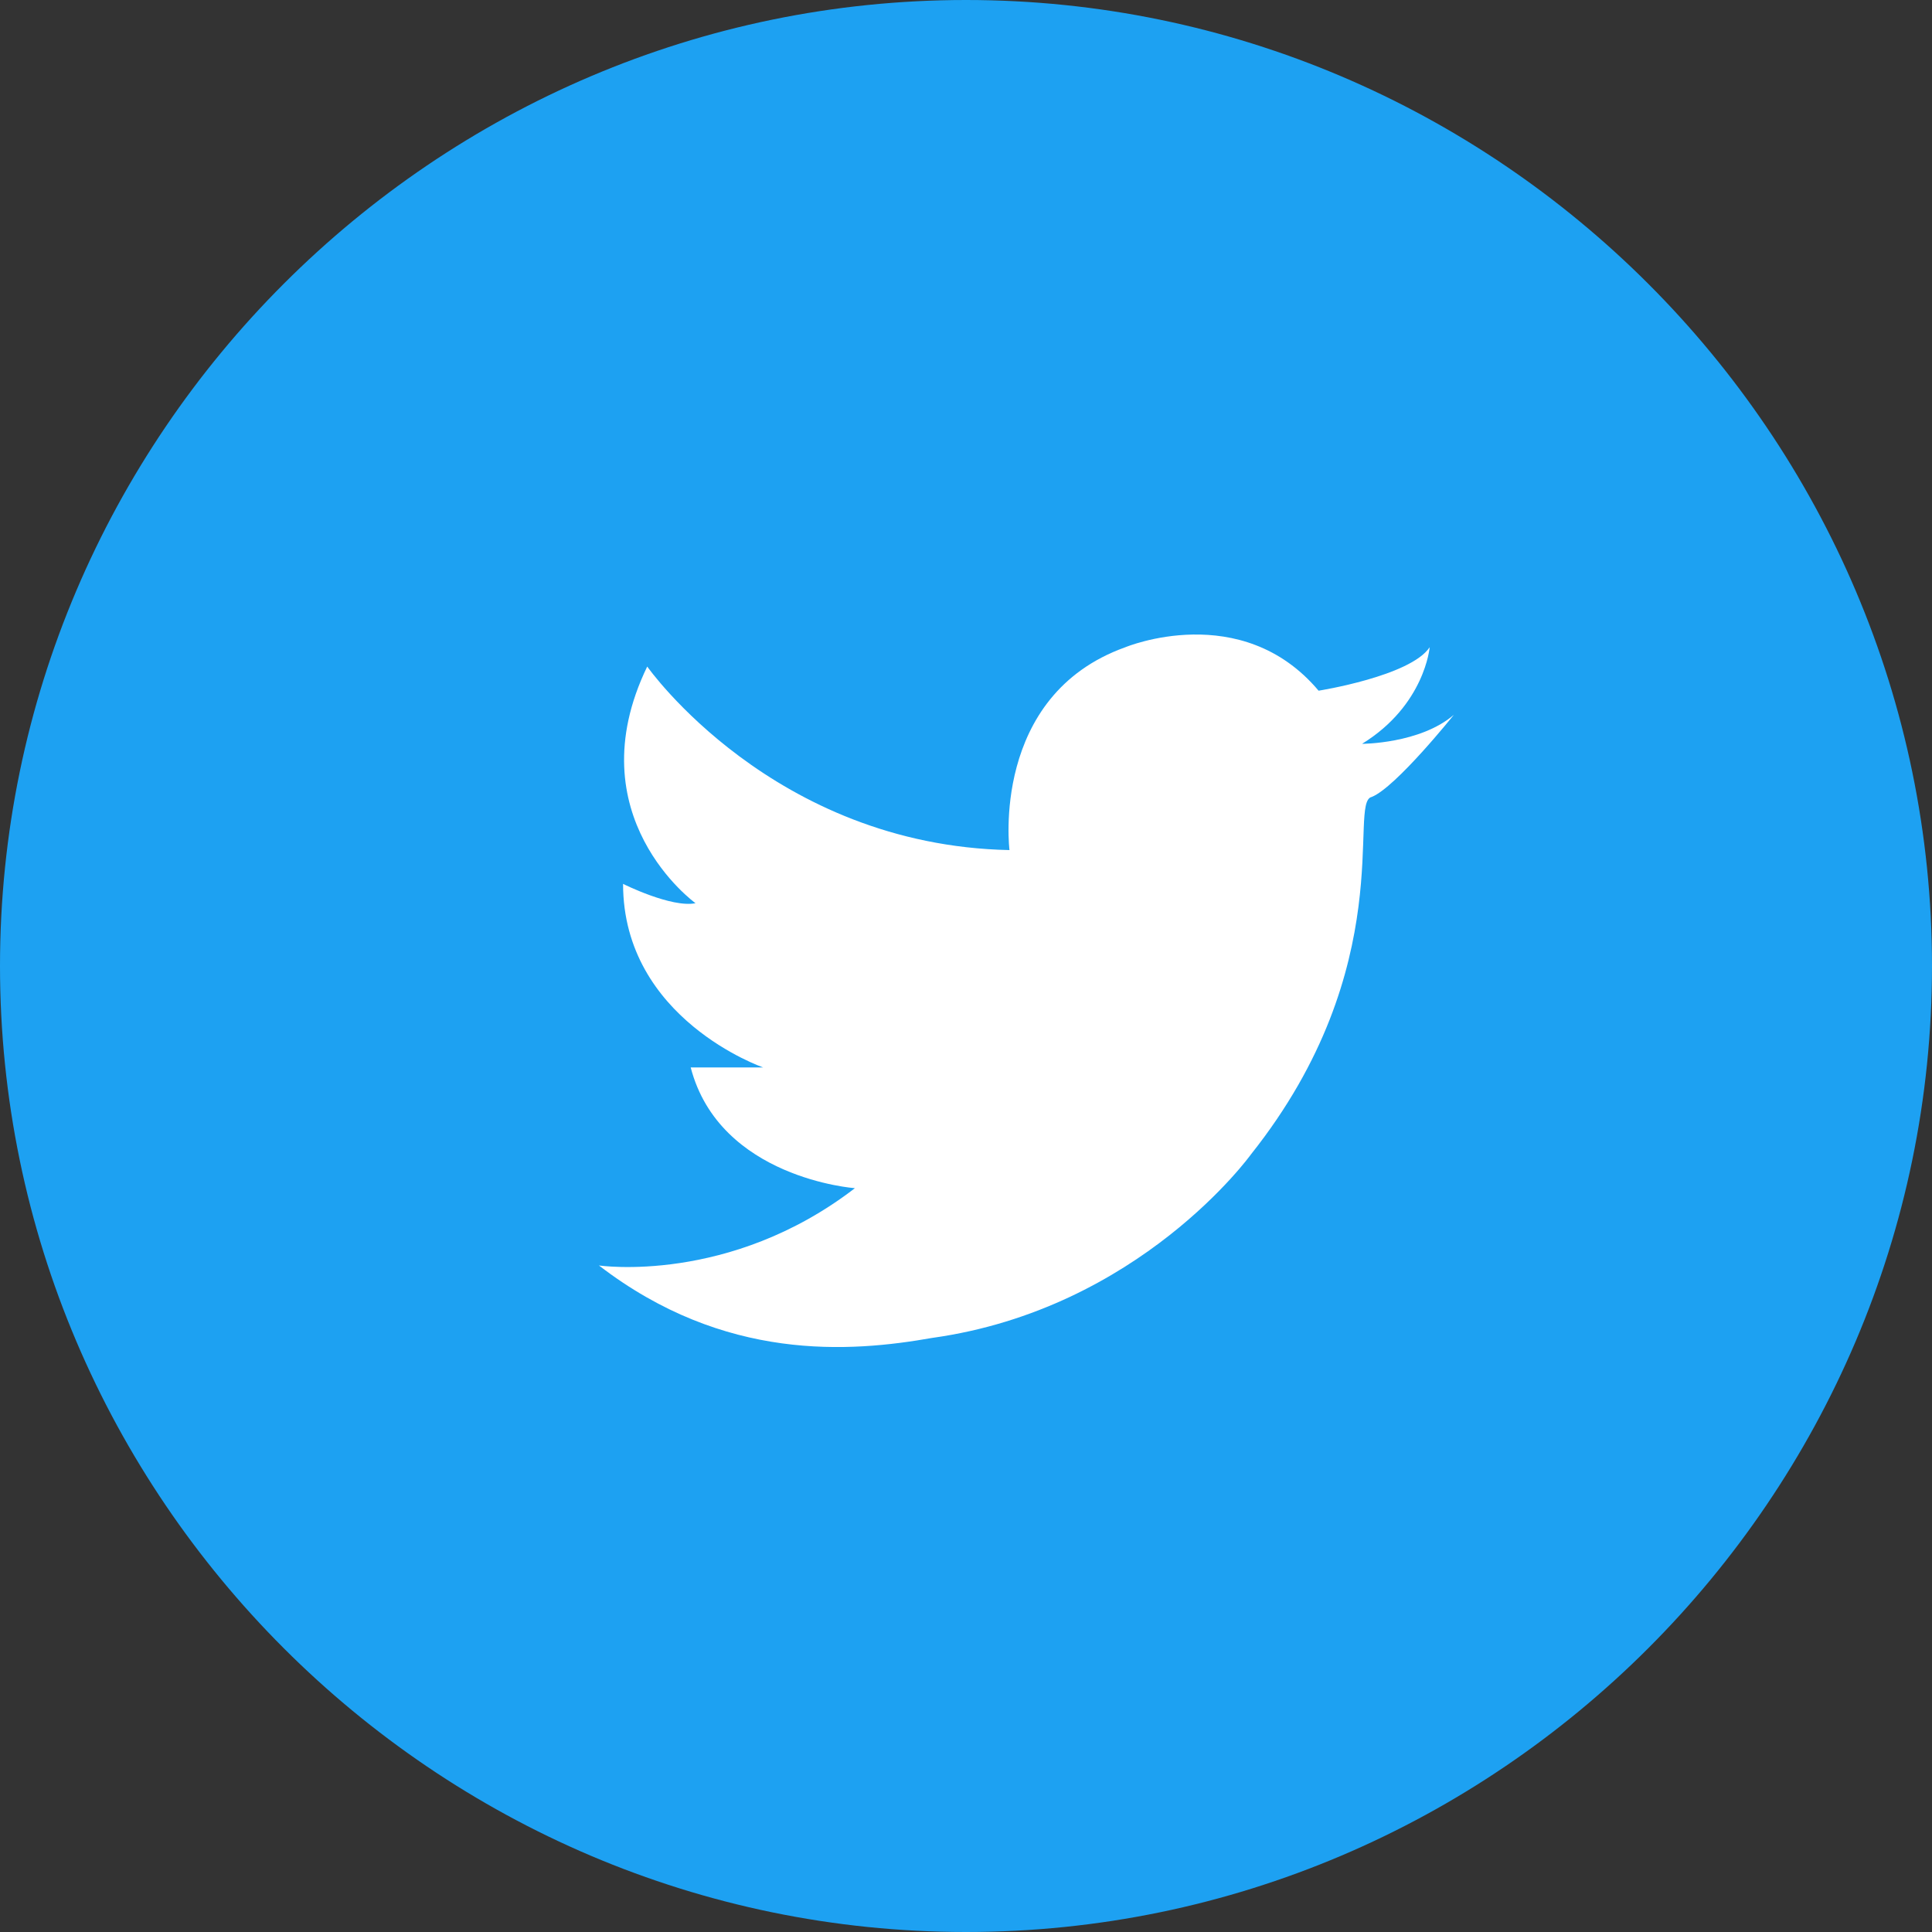
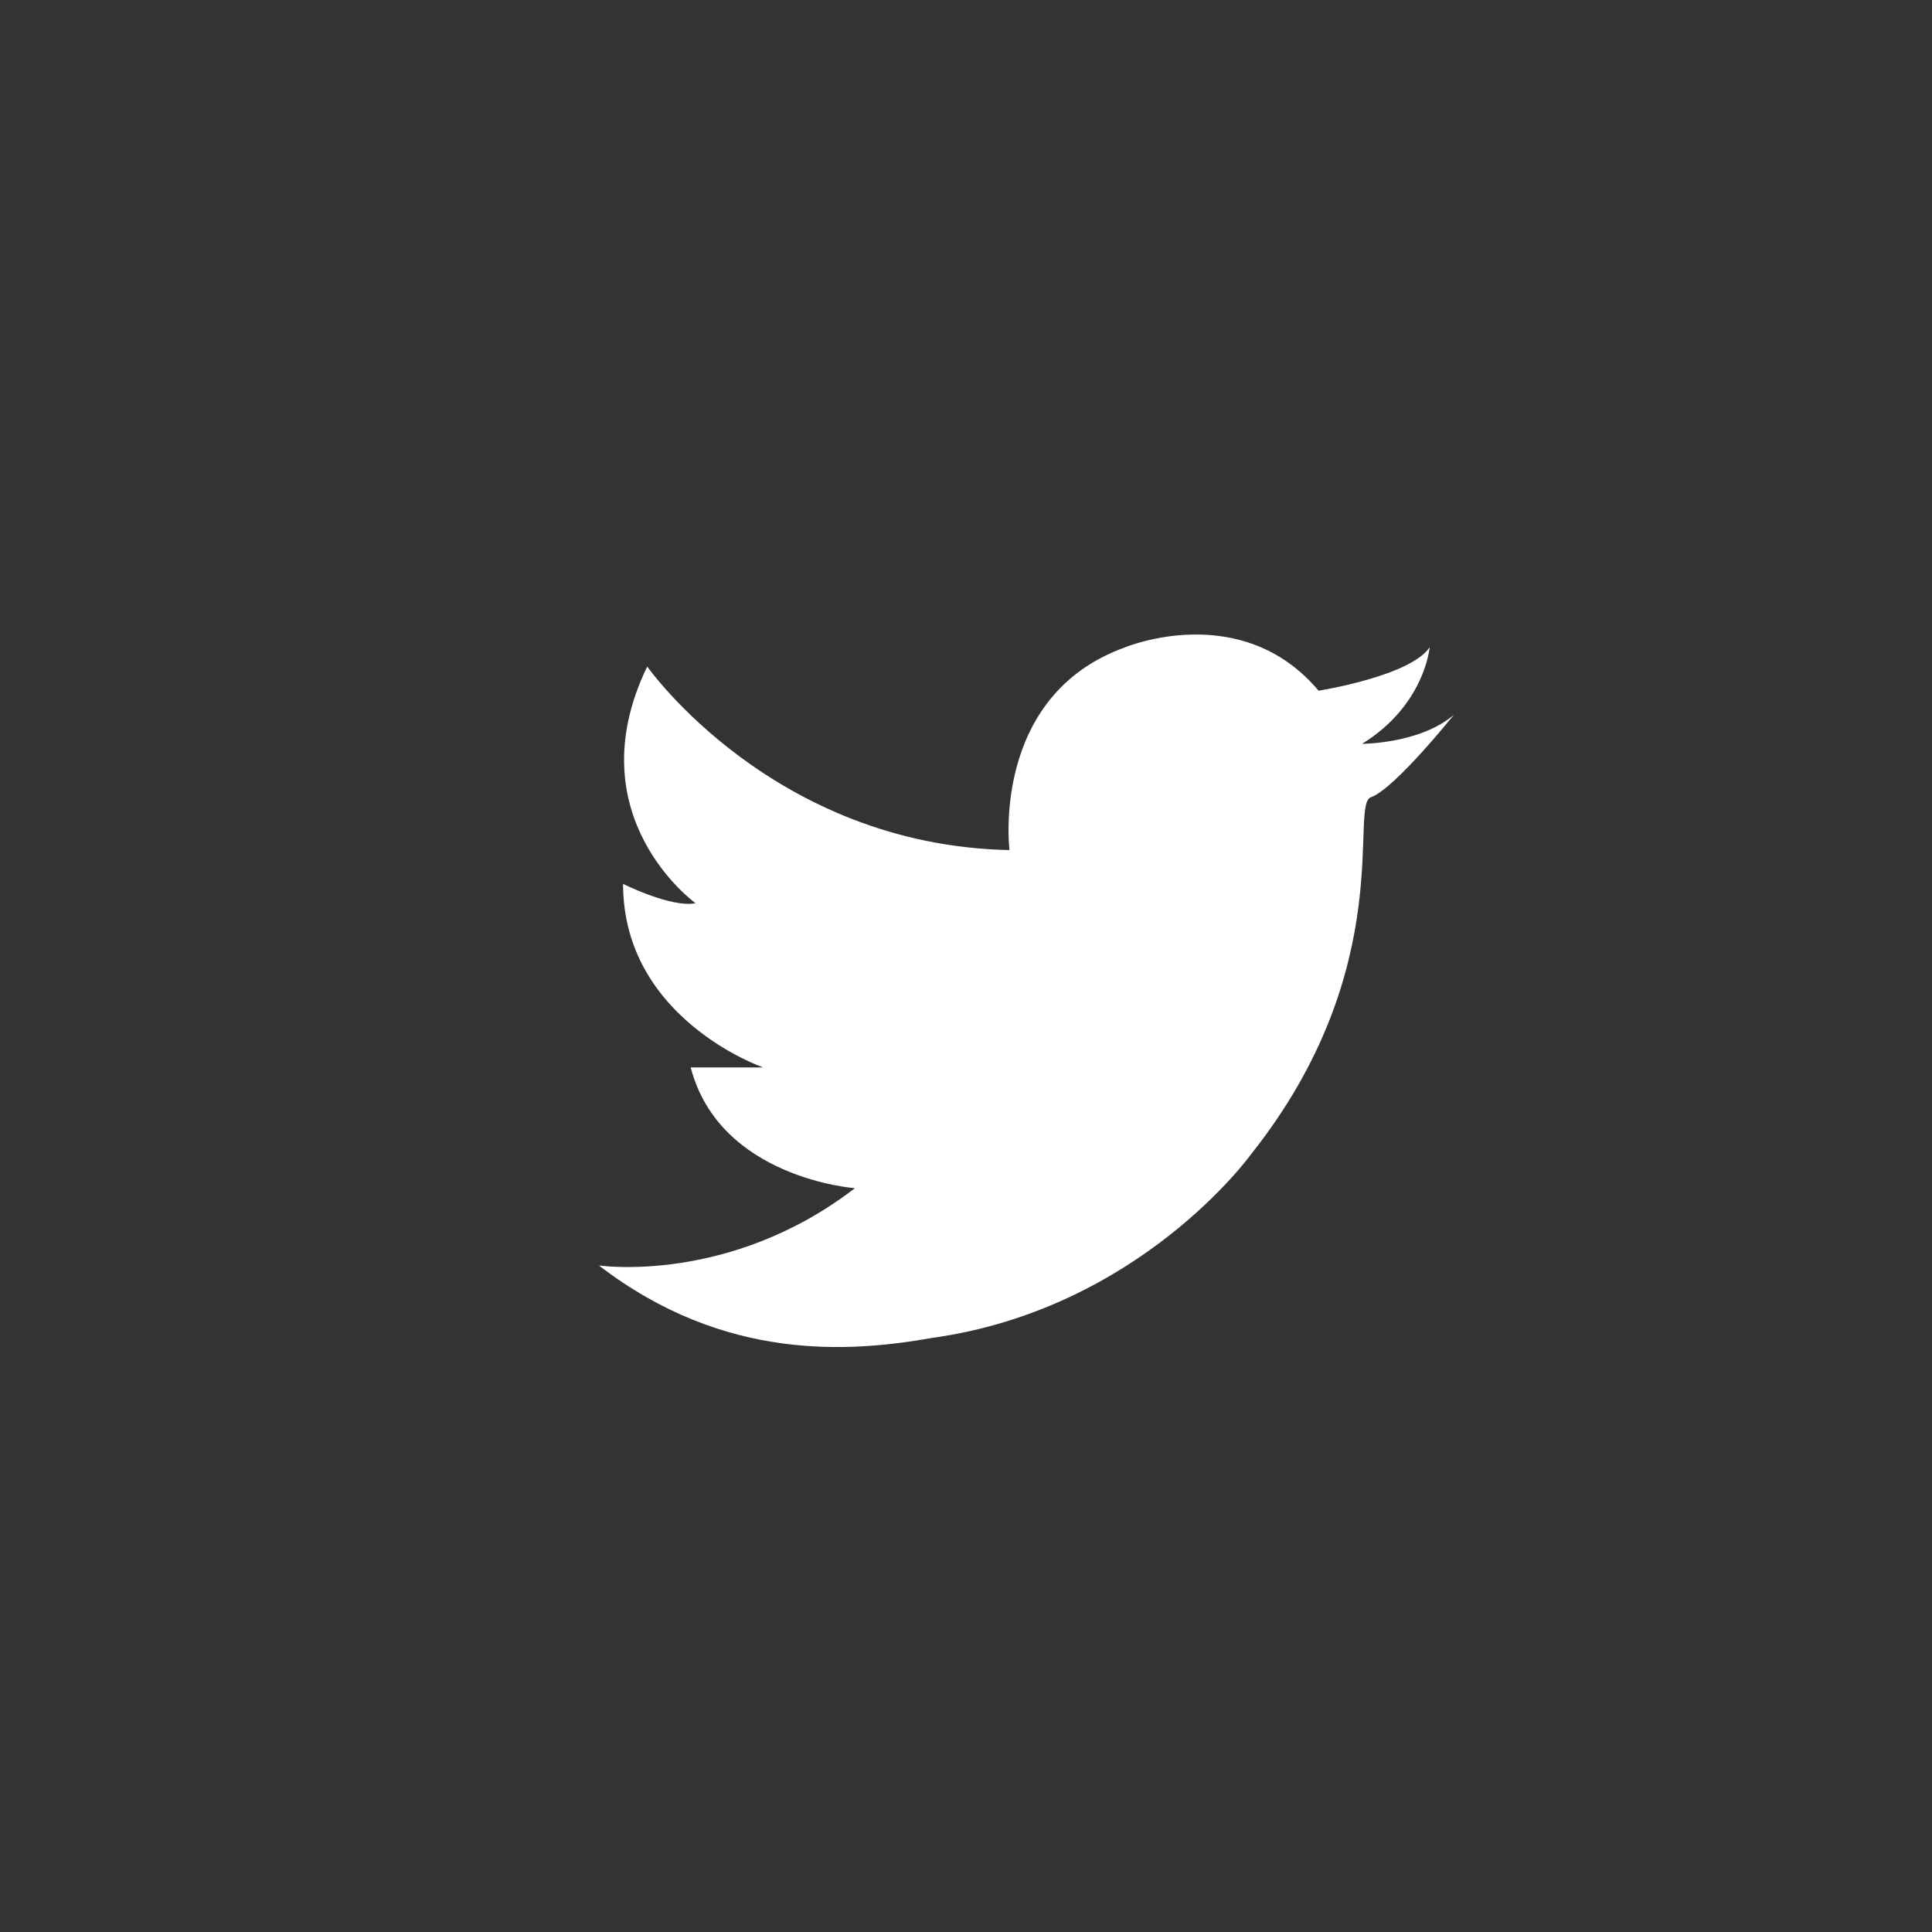
<svg xmlns="http://www.w3.org/2000/svg" version="1.1" id="Ebene_1" x="0px" y="0px" viewBox="0 0 40 40" style="enable-background:new 0 0 40 40;" xml:space="preserve">
  <rect x="0" y="0" width="40" height="40" fill="#333333" stroke="none" />
  <style type="text/css">
	.st0{fill:#1DA1F2;}
	.st1{fill:#FFFFFF;}
</style>
  <g>
-     <path class="st0" d="M20,0c11,0,20,9,20,20s-9,20-20,20S0,31,0,20S9,0,20,0" />
    <path class="st1" d="M28.2,15.4c1.3-0.8,1.4-2,1.4-2c-0.4,0.6-2.3,0.9-2.3,0.9c-1.6-1.9-4-0.9-4-0.9c-2.8,1-2.4,4.2-2.4,4.2   c-4.9-0.1-7.5-3.8-7.5-3.8c-1.5,3.1,1,4.9,1,4.9c-0.5,0.1-1.5-0.4-1.5-0.4c0,2.8,2.9,3.8,2.9,3.8c-0.3,0-1.5,0-1.5,0   c0.6,2.3,3.4,2.5,3.4,2.5c-2.6,2-5.3,1.6-5.3,1.6c2.6,2,5.2,1.8,6.9,1.5c4.3-0.6,6.6-3.8,6.6-3.8c3.1-3.9,2-7.3,2.5-7.4   c0,0,0,0,0,0c0.5-0.2,1.7-1.7,1.7-1.7C29.4,15.4,28.2,15.4,28.2,15.4" />
  </g>
</svg>